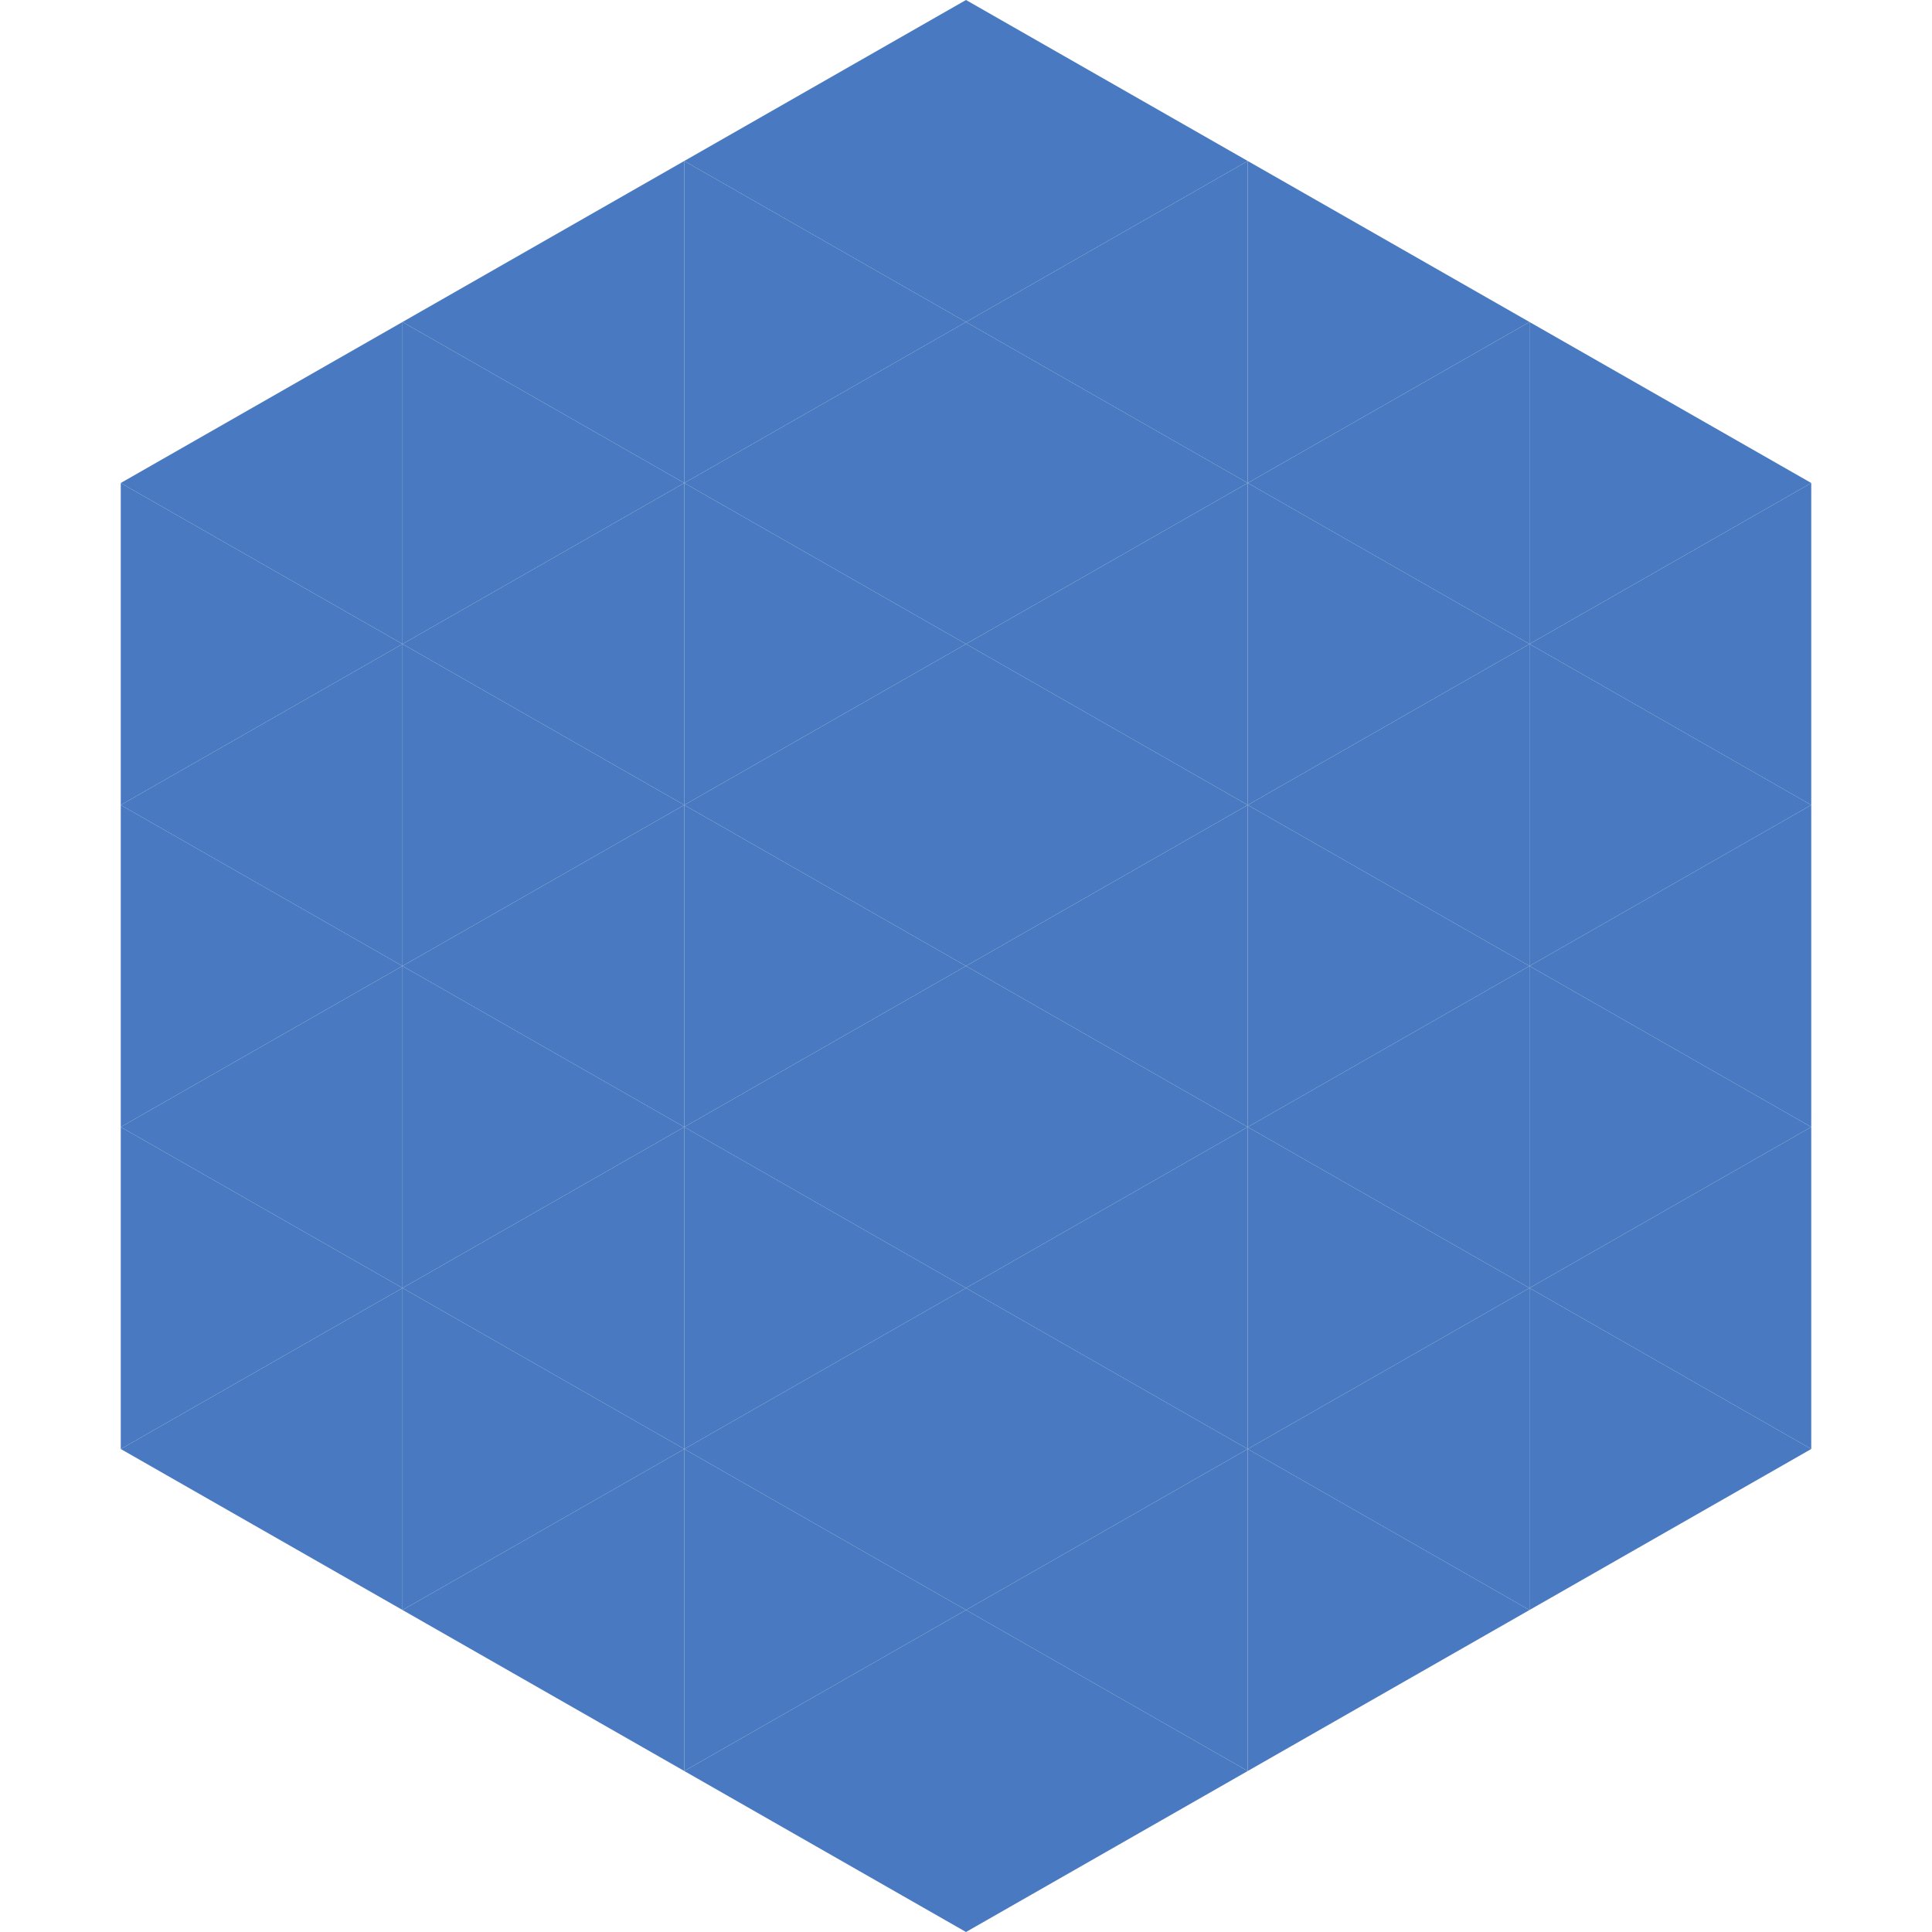
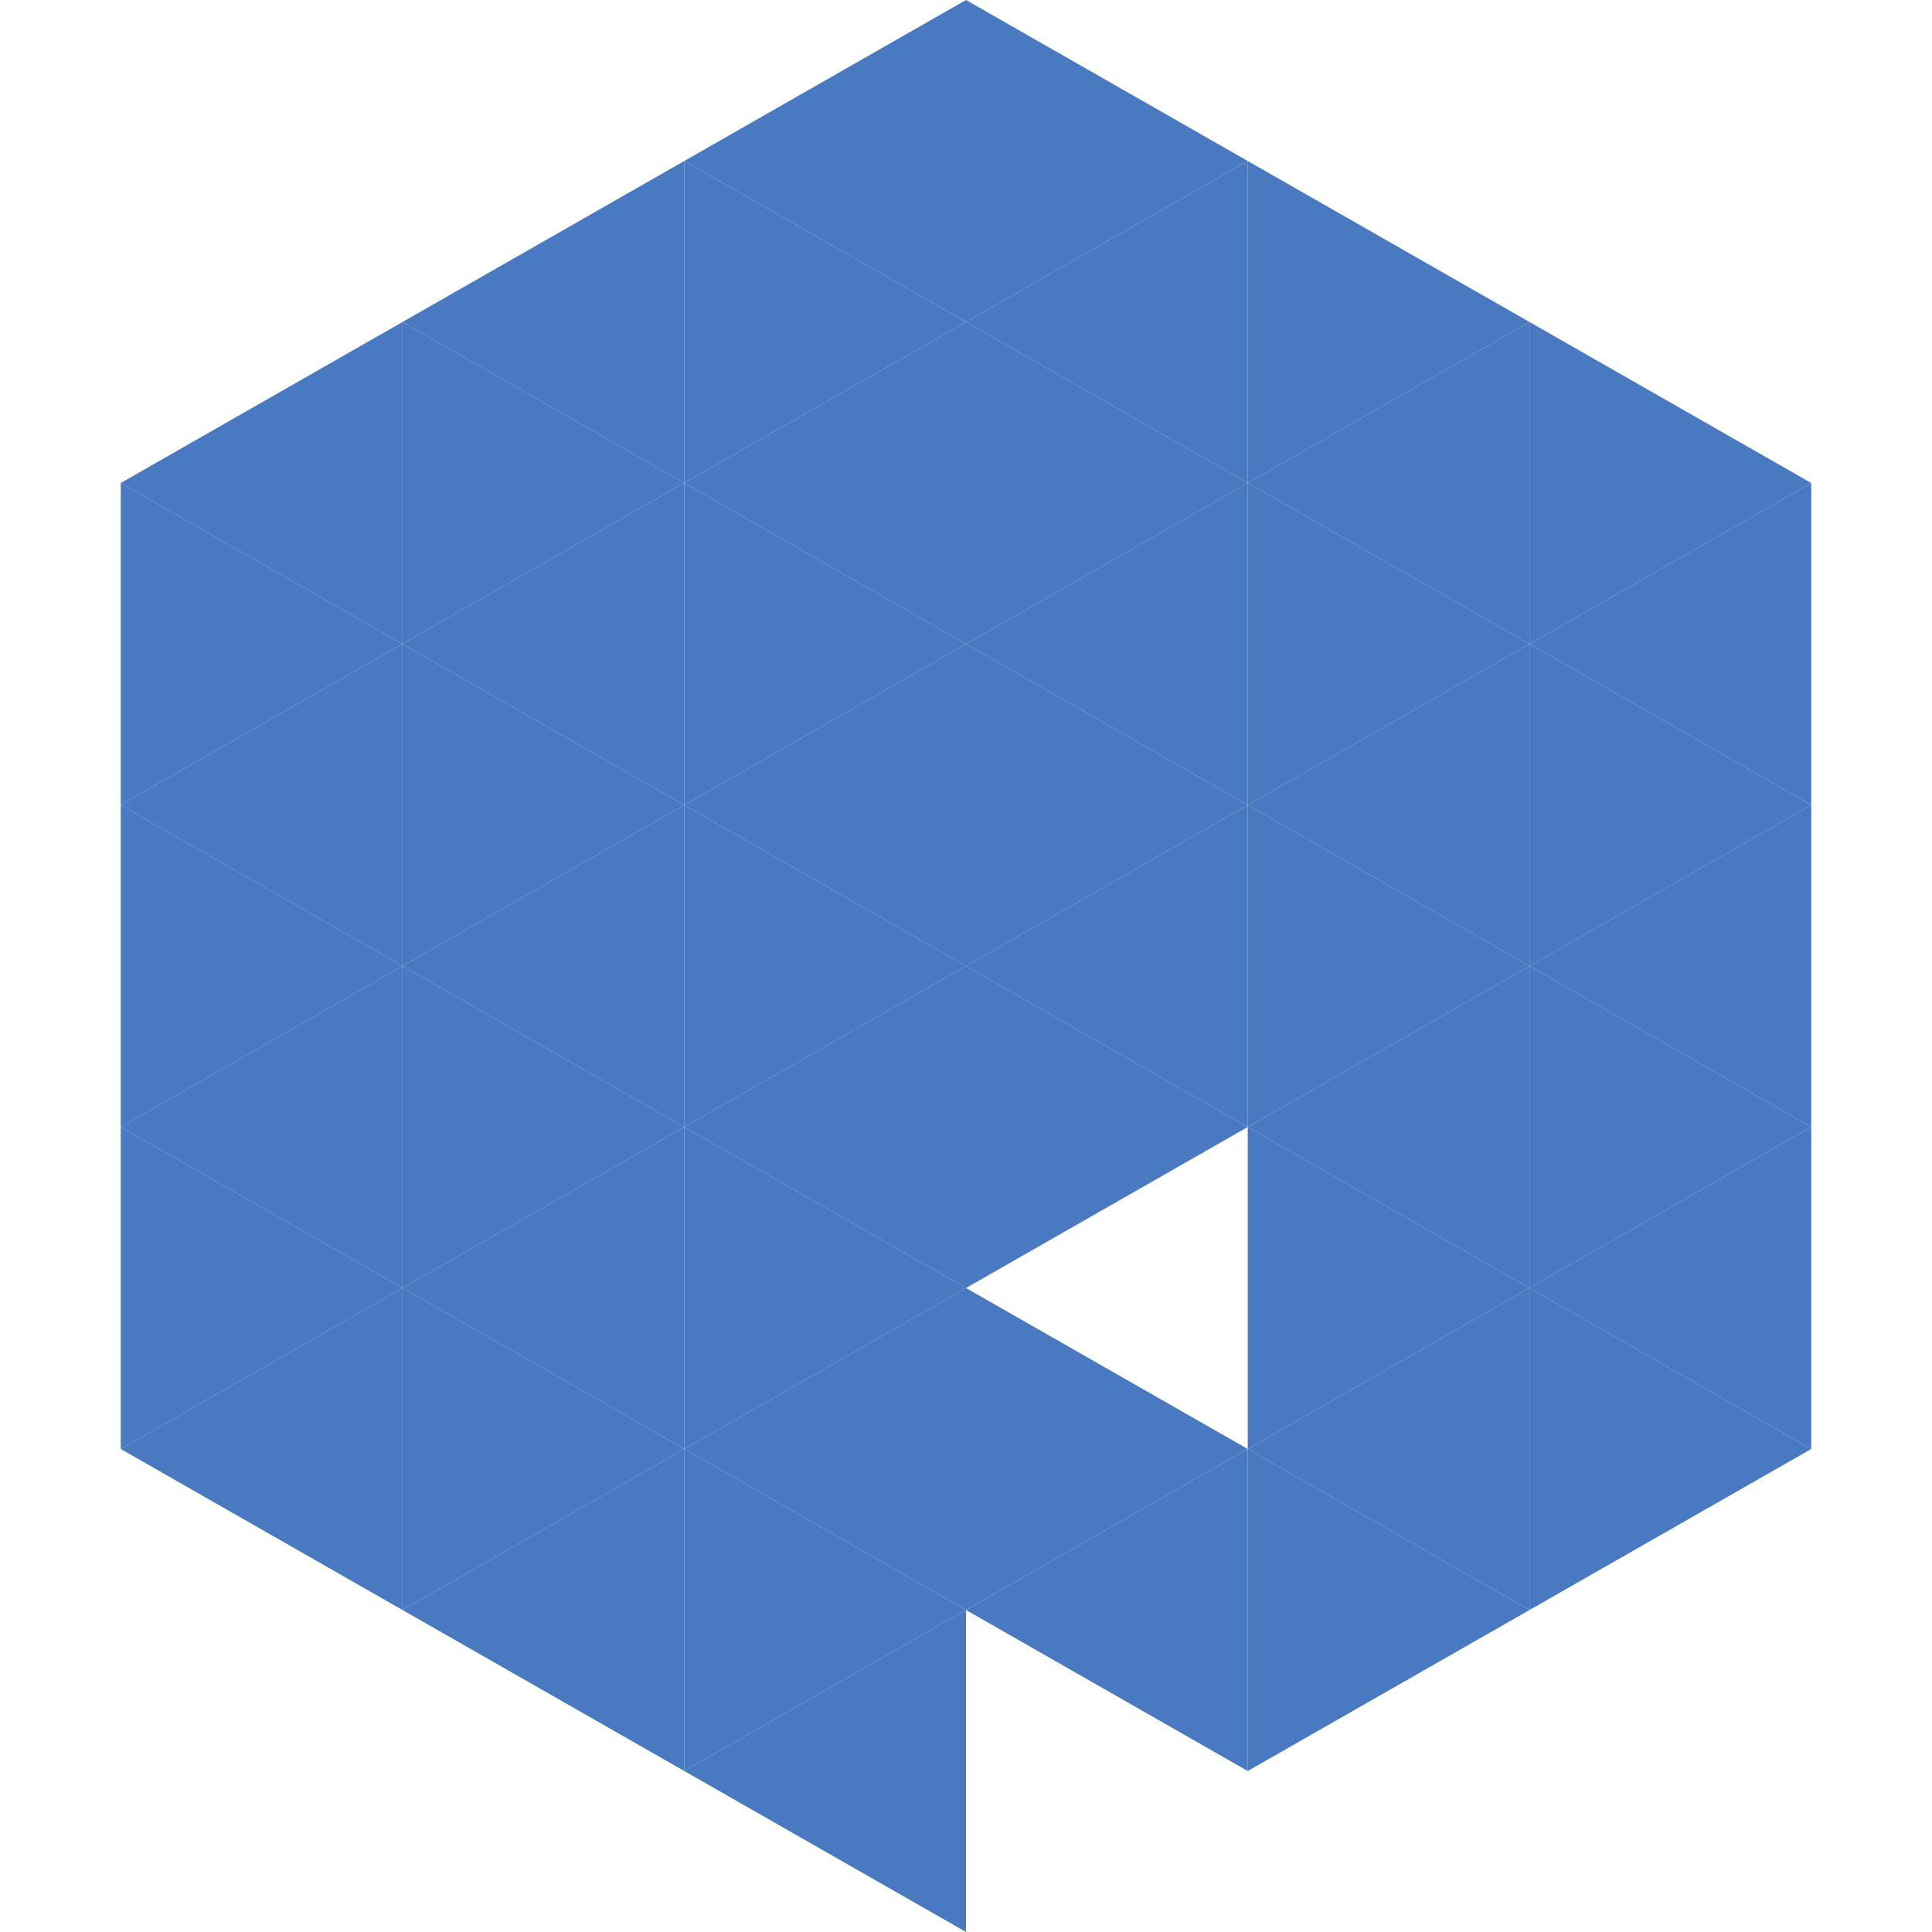
<svg xmlns="http://www.w3.org/2000/svg" width="240" height="240">
  <polygon points="50,40 15,60 50,80" style="fill:rgb(73,121,192)" />
  <polygon points="190,40 225,60 190,80" style="fill:rgb(73,121,192)" />
  <polygon points="15,60 50,80 15,100" style="fill:rgb(73,121,192)" />
  <polygon points="225,60 190,80 225,100" style="fill:rgb(73,121,192)" />
  <polygon points="50,80 15,100 50,120" style="fill:rgb(73,121,192)" />
  <polygon points="190,80 225,100 190,120" style="fill:rgb(73,121,192)" />
  <polygon points="15,100 50,120 15,140" style="fill:rgb(73,121,192)" />
  <polygon points="225,100 190,120 225,140" style="fill:rgb(73,121,192)" />
  <polygon points="50,120 15,140 50,160" style="fill:rgb(73,121,192)" />
  <polygon points="190,120 225,140 190,160" style="fill:rgb(73,121,192)" />
  <polygon points="15,140 50,160 15,180" style="fill:rgb(73,121,192)" />
  <polygon points="225,140 190,160 225,180" style="fill:rgb(73,121,192)" />
  <polygon points="50,160 15,180 50,200" style="fill:rgb(73,121,192)" />
  <polygon points="190,160 225,180 190,200" style="fill:rgb(73,121,192)" />
  <polygon points="15,180 50,200 15,220" style="fill:rgb(255,255,255); fill-opacity:0" />
  <polygon points="225,180 190,200 225,220" style="fill:rgb(255,255,255); fill-opacity:0" />
  <polygon points="50,0 85,20 50,40" style="fill:rgb(255,255,255); fill-opacity:0" />
  <polygon points="190,0 155,20 190,40" style="fill:rgb(255,255,255); fill-opacity:0" />
  <polygon points="85,20 50,40 85,60" style="fill:rgb(73,121,192)" />
  <polygon points="155,20 190,40 155,60" style="fill:rgb(73,121,192)" />
  <polygon points="50,40 85,60 50,80" style="fill:rgb(73,121,192)" />
  <polygon points="190,40 155,60 190,80" style="fill:rgb(73,121,192)" />
  <polygon points="85,60 50,80 85,100" style="fill:rgb(73,121,192)" />
  <polygon points="155,60 190,80 155,100" style="fill:rgb(73,121,192)" />
  <polygon points="50,80 85,100 50,120" style="fill:rgb(73,121,192)" />
  <polygon points="190,80 155,100 190,120" style="fill:rgb(73,121,192)" />
  <polygon points="85,100 50,120 85,140" style="fill:rgb(73,121,192)" />
  <polygon points="155,100 190,120 155,140" style="fill:rgb(73,121,192)" />
  <polygon points="50,120 85,140 50,160" style="fill:rgb(73,121,192)" />
  <polygon points="190,120 155,140 190,160" style="fill:rgb(73,121,192)" />
  <polygon points="85,140 50,160 85,180" style="fill:rgb(73,121,192)" />
  <polygon points="155,140 190,160 155,180" style="fill:rgb(73,121,192)" />
  <polygon points="50,160 85,180 50,200" style="fill:rgb(73,121,192)" />
  <polygon points="190,160 155,180 190,200" style="fill:rgb(73,121,192)" />
  <polygon points="85,180 50,200 85,220" style="fill:rgb(73,121,192)" />
  <polygon points="155,180 190,200 155,220" style="fill:rgb(73,121,192)" />
  <polygon points="120,0 85,20 120,40" style="fill:rgb(73,121,192)" />
  <polygon points="120,0 155,20 120,40" style="fill:rgb(73,121,192)" />
  <polygon points="85,20 120,40 85,60" style="fill:rgb(73,121,192)" />
  <polygon points="155,20 120,40 155,60" style="fill:rgb(73,121,192)" />
  <polygon points="120,40 85,60 120,80" style="fill:rgb(73,121,192)" />
  <polygon points="120,40 155,60 120,80" style="fill:rgb(73,121,192)" />
  <polygon points="85,60 120,80 85,100" style="fill:rgb(73,121,192)" />
  <polygon points="155,60 120,80 155,100" style="fill:rgb(73,121,192)" />
  <polygon points="120,80 85,100 120,120" style="fill:rgb(73,121,192)" />
  <polygon points="120,80 155,100 120,120" style="fill:rgb(73,121,192)" />
  <polygon points="85,100 120,120 85,140" style="fill:rgb(73,121,192)" />
  <polygon points="155,100 120,120 155,140" style="fill:rgb(73,121,192)" />
  <polygon points="120,120 85,140 120,160" style="fill:rgb(73,121,192)" />
  <polygon points="120,120 155,140 120,160" style="fill:rgb(73,121,192)" />
  <polygon points="85,140 120,160 85,180" style="fill:rgb(73,121,192)" />
-   <polygon points="155,140 120,160 155,180" style="fill:rgb(73,121,192)" />
  <polygon points="120,160 85,180 120,200" style="fill:rgb(73,121,192)" />
  <polygon points="120,160 155,180 120,200" style="fill:rgb(73,121,192)" />
  <polygon points="85,180 120,200 85,220" style="fill:rgb(73,121,192)" />
  <polygon points="155,180 120,200 155,220" style="fill:rgb(73,121,192)" />
  <polygon points="120,200 85,220 120,240" style="fill:rgb(73,121,192)" />
-   <polygon points="120,200 155,220 120,240" style="fill:rgb(73,121,192)" />
  <polygon points="85,220 120,240 85,260" style="fill:rgb(255,255,255); fill-opacity:0" />
  <polygon points="155,220 120,240 155,260" style="fill:rgb(255,255,255); fill-opacity:0" />
</svg>